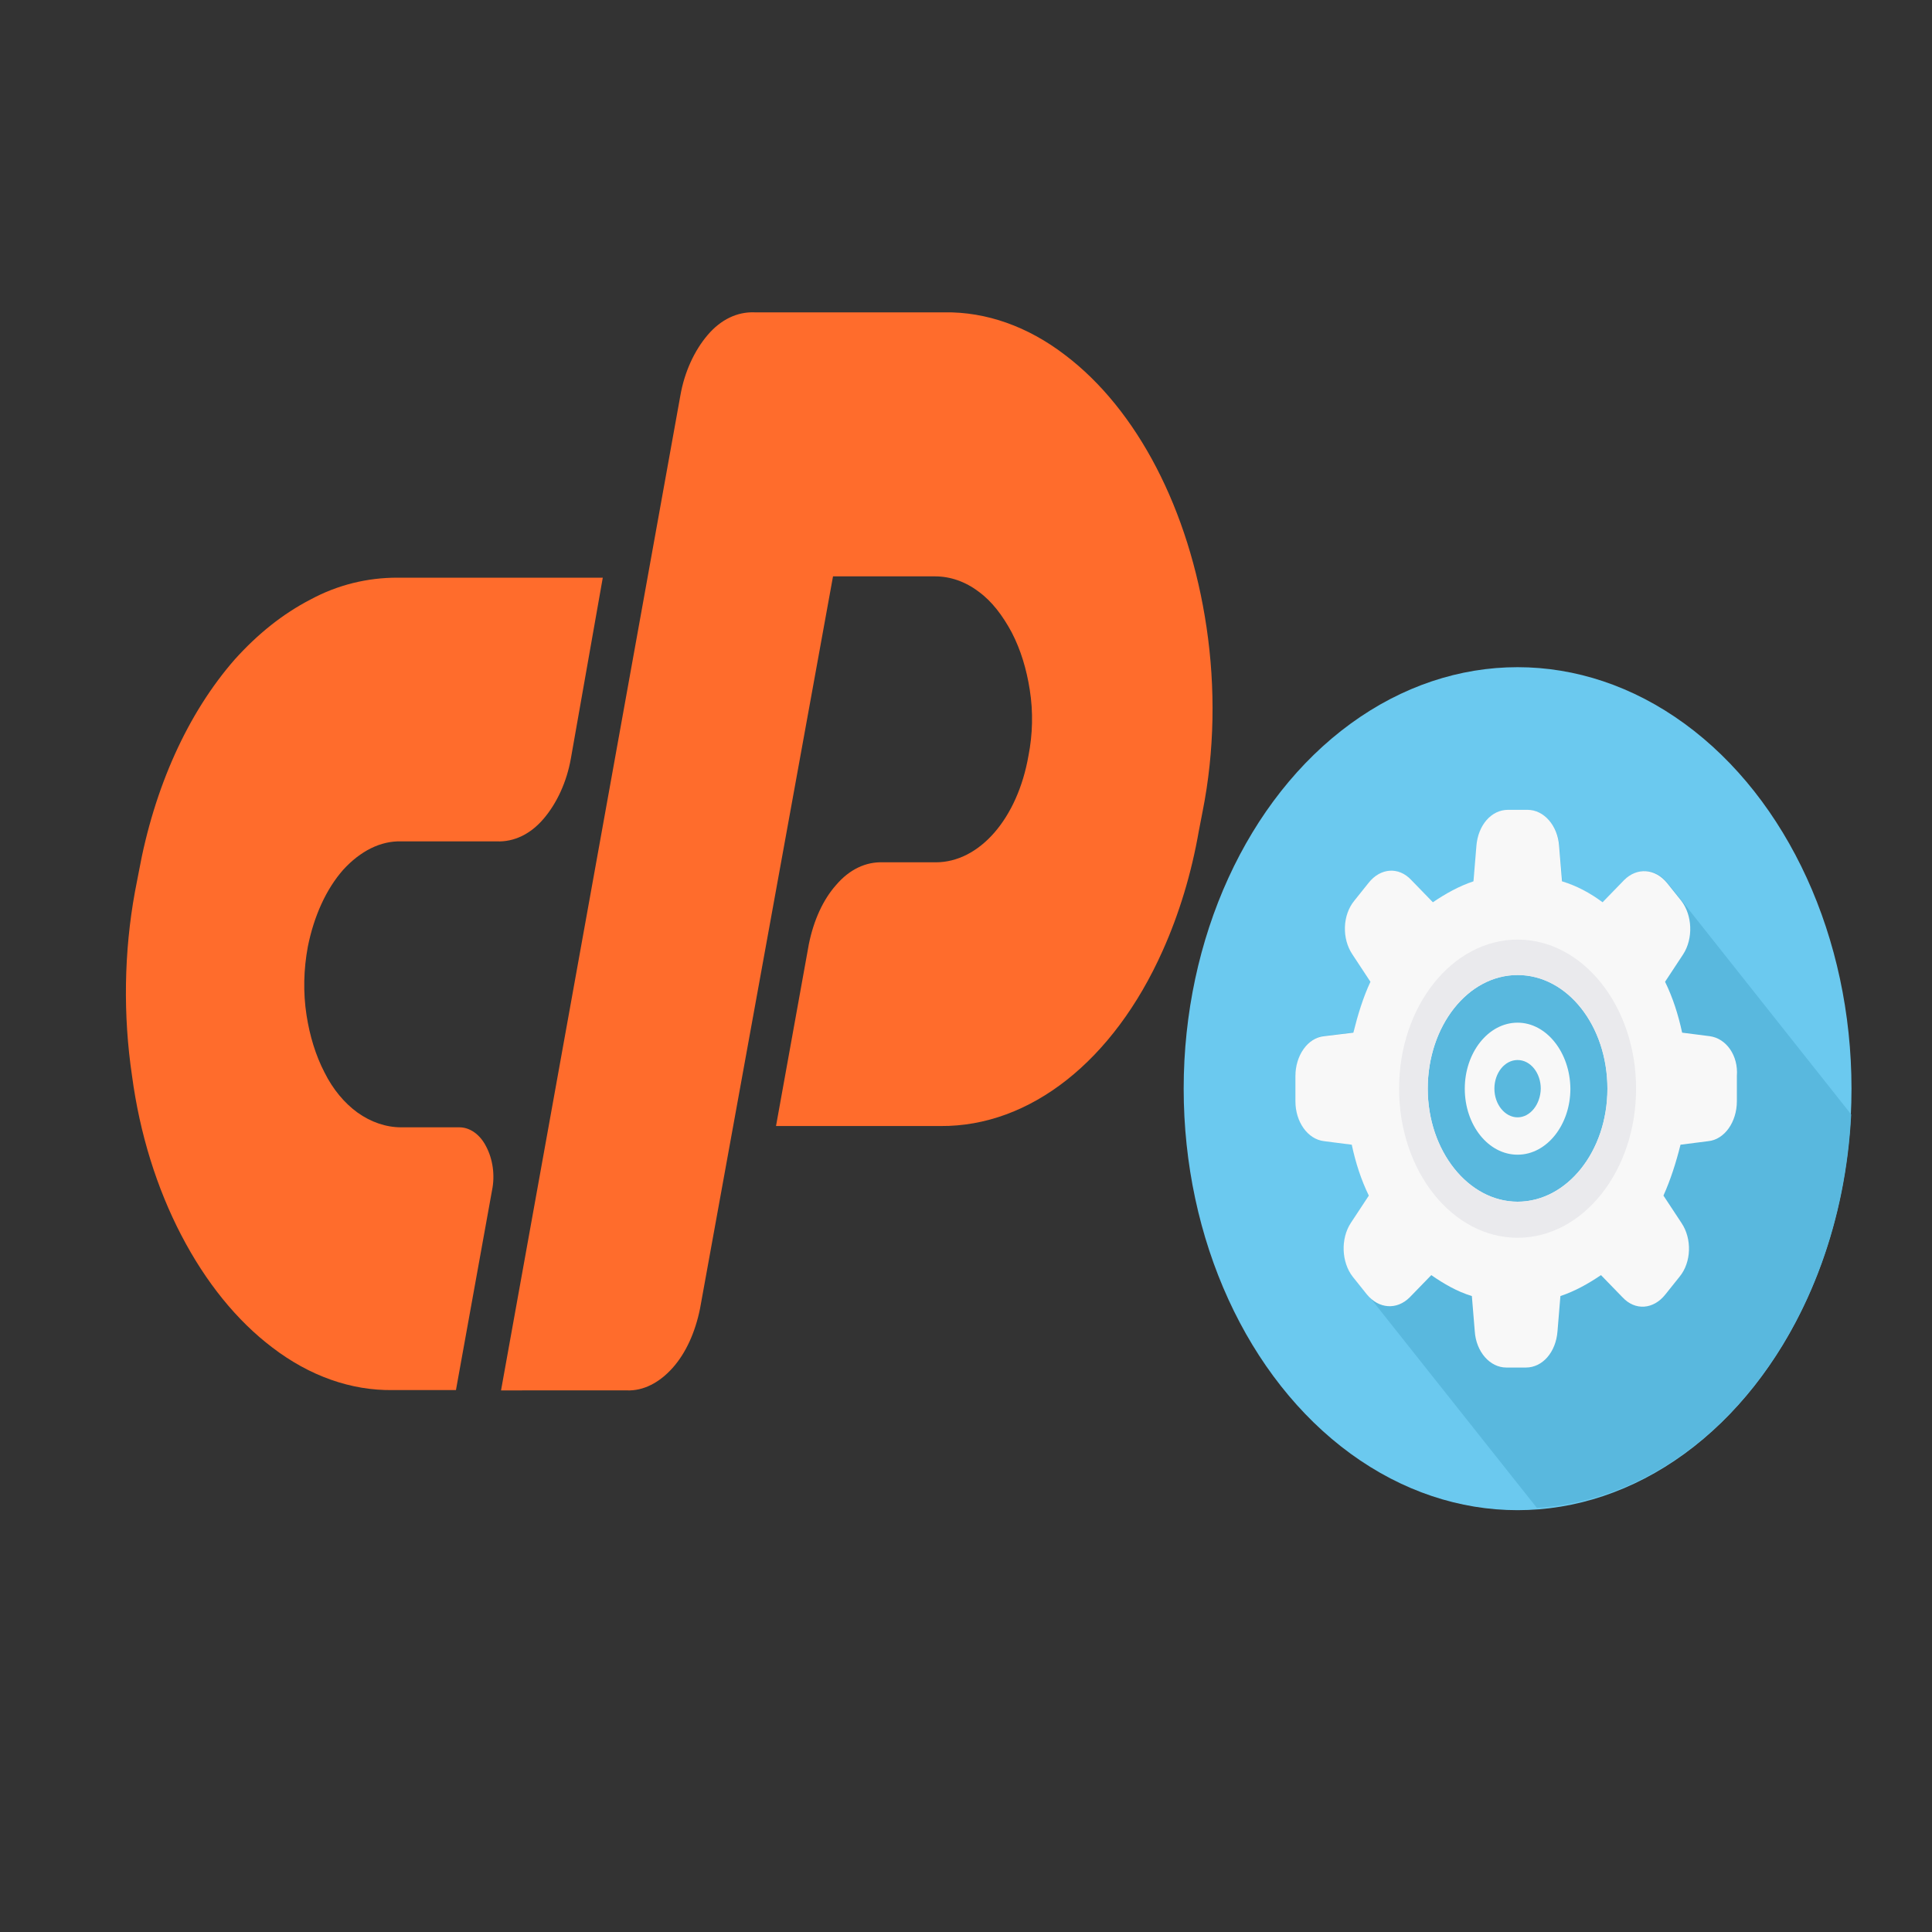
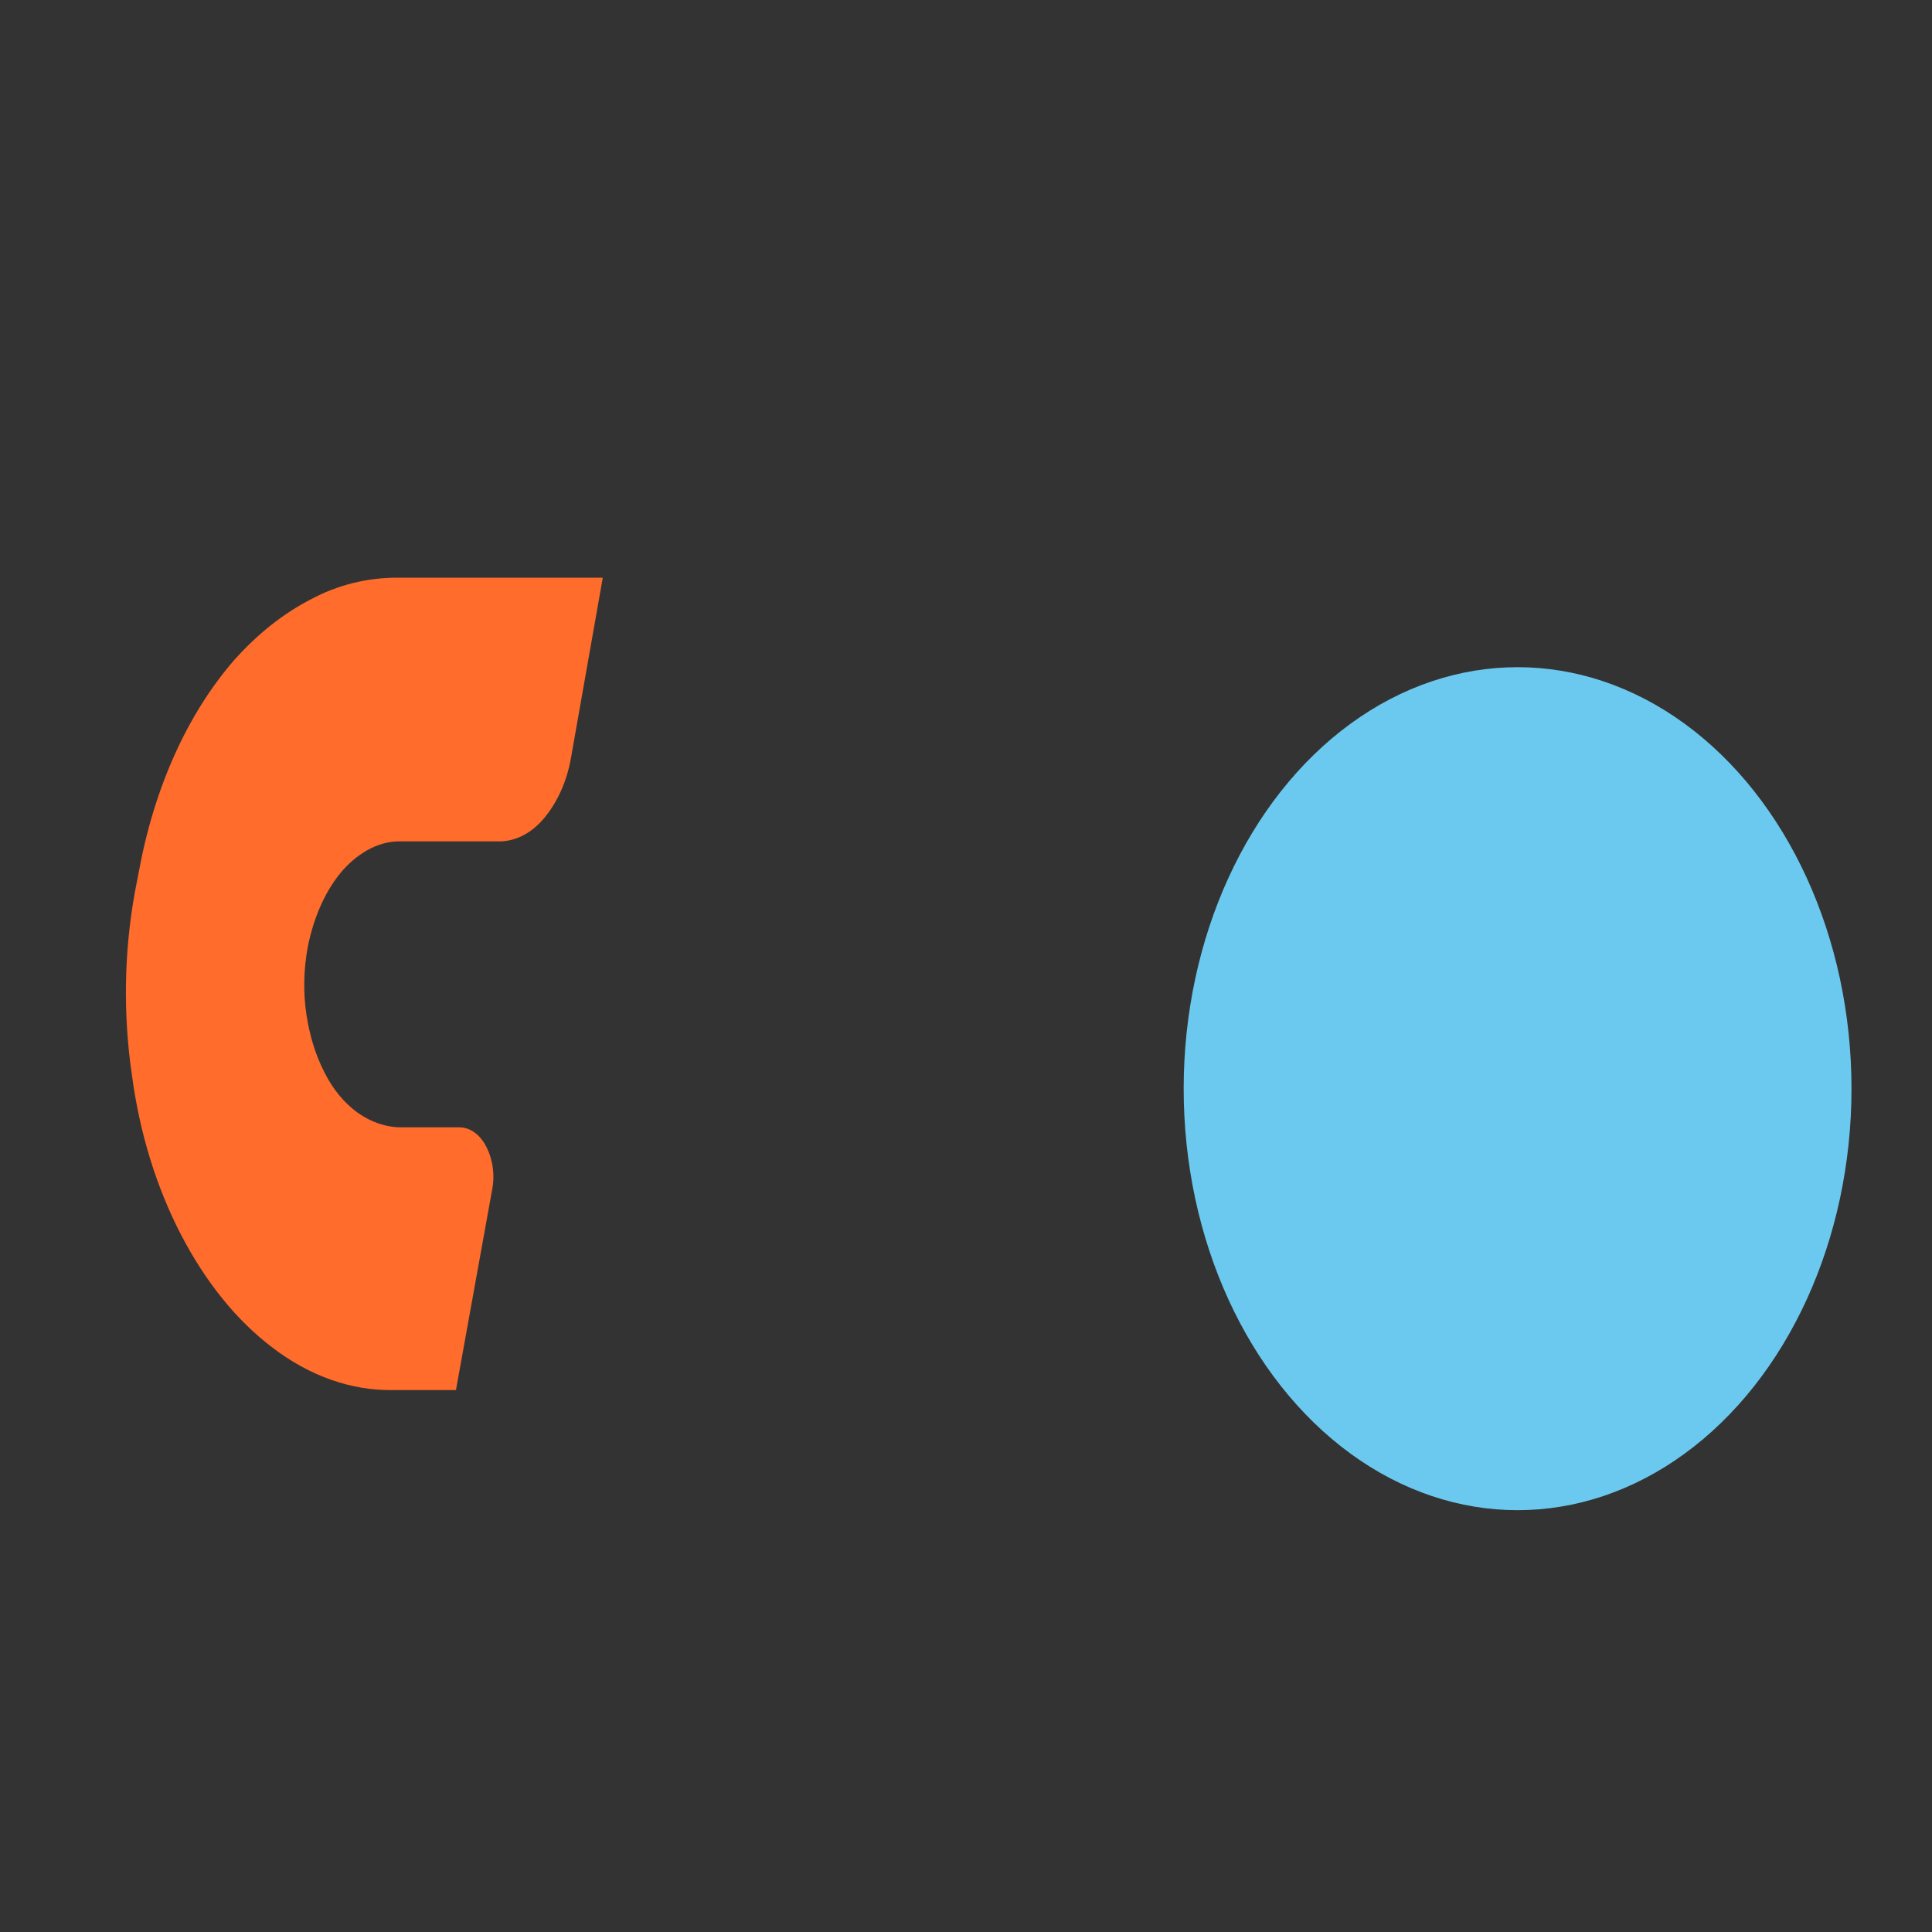
<svg xmlns="http://www.w3.org/2000/svg" version="1.1" id="Layer_1" x="0px" y="0px" viewBox="0 0 600 600" style="enable-background:new 0 0 600 600;" xml:space="preserve">
  <rect x="0" y="0" width="600" height="600" fill="#333333" stroke="none" />
  <style type="text/css">
	.st0{fill:#FF6C2C;}
	.st1{fill:#6BC9EF;}
	.st2{fill:#59B8DE;}
	.st3{fill:#F8F8F8;}
	.st4{fill:#EAEAED;}
</style>
  <path class="st0" d="M123.4,179.4h63.8l-9.9,56.1c-1.3,7.4-4.4,14-8.5,18.8c-4.1,4.8-9.2,7.2-14.5,7h-29.7c-6.4-0.2-12.7,3-18,8.8  c-5.3,6-9.1,14.4-11,23.9c-1.3,7-1.5,14.2-0.4,21.3c1,6.4,2.8,12.4,5.6,17.8c2.6,5.2,6.1,9.4,10.2,12.4c4.2,3,8.9,4.6,13.6,4.6h18.1  c3.2,0,6.4,2.2,8.3,6c2,3.8,2.8,8.8,1.8,13.6l-11.2,62H122c-13,0.2-25.9-4.4-37.4-13.2c-11.1-8.4-20.7-20.3-28.3-34.9  c-7.6-14.6-12.9-31.5-15.3-49.5c-2.8-18.8-2.5-38.5,0.9-57.1l1.2-6.2c4.8-26.3,15.2-49.3,29.8-66c7.2-8,15-14.2,23.5-18.6  C104.9,181.6,114.1,179.4,123.4,179.4z" />
-   <path class="st0" d="M155.6,431.8l55.7-309c1.3-7.4,4.4-14,8.5-18.8c4.1-4.8,9.2-7.2,14.5-7h59c13-0.2,25.9,4.4,37.4,13.2  c22.5,17,38.6,48.1,44,84.6c2.8,18.8,2.5,38.5-1.2,57.1l-1.2,6.2c-2.3,13.2-6.1,25.7-11.2,37.1c-15.3,34.3-41.2,54.7-69,54.5h-51.1  l10.2-56.5c1.5-7.4,4.4-13.8,8.5-18.4c4.1-4.8,9.2-7.2,14.5-7h16.4c13.6,0,25.4-13.6,28.8-33.1c1.3-6.6,1.5-13.6,0.4-20.5  c-1-6.4-2.8-12.4-5.6-17.8c-2.8-5.2-6.1-9.6-10.2-12.6c-4.2-3.2-8.9-4.8-13.6-4.8h-31.7l-41.3,227.4c-1.5,7.4-4.4,13.8-8.5,18.4  c-4.1,4.6-9.1,7.2-14.2,7L155.6,431.8z" />
  <ellipse class="st1" cx="471.3" cy="338.1" rx="103.7" ry="130.9" />
-   <path class="st2" d="M574.9,346.1l-52.7-66.5l0,0l-4.4-5.5c-3.7-4.5-9.3-4.9-13.3-0.7l-6.7,6.9c-3.9-2.9-8-5.1-12.6-6.5l-0.9-10.9  c-0.4-6.4-4.7-11.3-9.8-11.3h-6.1c-5.1,0-9.3,4.7-9.8,11.3l-0.9,10.9c-4.5,1.5-8.6,3.8-12.6,6.5l-6.7-6.9c-3.9-4.2-9.6-3.8-13.3,0.7  l-4.4,5.5c-3.7,4.5-3.9,11.8-0.6,16.7l5.6,8.5c-2.3,4.9-3.9,10.2-5.3,15.8l-9.1,1.1c-5.1,0.5-8.9,6-8.9,12.4v7.8  c0,6.4,3.8,11.8,8.9,12.4l8.6,1.1c1.2,5.6,2.9,10.9,5.3,15.8l-5.6,8.5c-3.2,4.9-2.9,12.2,0.6,16.7l2.2,2.7l0,0l54.9,69.2  C529.9,464.8,571.6,412.1,574.9,346.1z" />
  <g>
-     <path class="st3" d="M471.3,317.6c-9.1,0-16.4,9.3-16.4,20.5c0,11.3,7.3,20.5,16.4,20.5c9.1,0,16.4-9.3,16.4-20.5   C487.6,326.9,480.3,317.6,471.3,317.6z M471.3,347c-3.9,0-7.2-4-7.2-8.9c0-4.9,3.2-8.9,7.2-8.9s7.2,4,7.2,8.9   C478.4,343,475.2,347,471.3,347z" />
-     <path class="st3" d="M531,321.8l-8.6-1.1c-1.2-5.6-2.9-10.9-5.3-15.8l5.6-8.5c3.2-4.9,2.9-12.2-0.6-16.7l-4.4-5.5   c-3.7-4.5-9.3-4.9-13.3-0.9l-6.7,6.9c-3.9-2.9-8-5.1-12.6-6.5l-0.9-10.9c-0.4-6.4-4.7-11.3-9.8-11.3h-6.1c-5.1,0-9.3,4.7-9.8,11.3   l-0.9,10.9c-4.5,1.5-8.6,3.8-12.6,6.5l-6.7-6.9c-3.9-4.2-9.6-3.8-13.3,0.9l-4.4,5.5c-3.7,4.5-3.9,11.8-0.6,16.7l5.6,8.5   c-2.3,4.9-3.9,10.2-5.3,15.8l-9.1,1.1c-5.1,0.5-8.9,6-8.9,12.4v7.8c0,6.4,3.8,11.8,8.9,12.4l8.6,1.1c1.2,5.6,2.9,10.9,5.3,15.8   l-5.6,8.5c-3.2,4.9-2.9,12.2,0.6,16.7l4.4,5.5c3.7,4.5,9.3,4.9,13.3,0.9l6.7-6.9c3.9,2.7,8,5.1,12.6,6.5l0.9,10.9   c0.4,6.4,4.7,11.3,9.8,11.3h6.1c5.1,0,9.3-4.7,9.8-11.3l0.9-10.9c4.5-1.5,8.6-3.8,12.6-6.5l6.7,6.9c3.9,4.2,9.6,3.8,13.3-0.9   l4.4-5.5c3.7-4.5,3.9-11.8,0.6-16.7l-5.6-8.5c2.2-4.9,3.9-10.2,5.3-15.8l8.6-1.1c5.1-0.5,8.9-6,8.9-12.4v-7.8   C539.9,327.8,536.1,322.5,531,321.8z M471.3,373.2c-15.3,0-27.9-15.8-27.9-35.1c0-19.4,12.4-35.3,27.9-35.3   c15.5,0,27.9,15.8,27.9,35.3C499.2,357.6,486.6,373.2,471.3,373.2z" />
-   </g>
-   <path class="st4" d="M471.3,291.8c-20.3,0-36.8,20.7-36.8,46.3c0,25.6,16.5,46.3,36.8,46.3s36.8-20.7,36.8-46.3  C508.1,312.5,491.6,291.8,471.3,291.8z M471.3,373.2c-15.3,0-27.9-15.8-27.9-35.1c0-19.4,12.4-35.3,27.9-35.3  c15.5,0,27.9,15.8,27.9,35.3C499.2,357.6,486.6,373.2,471.3,373.2z" />
+     </g>
</svg>